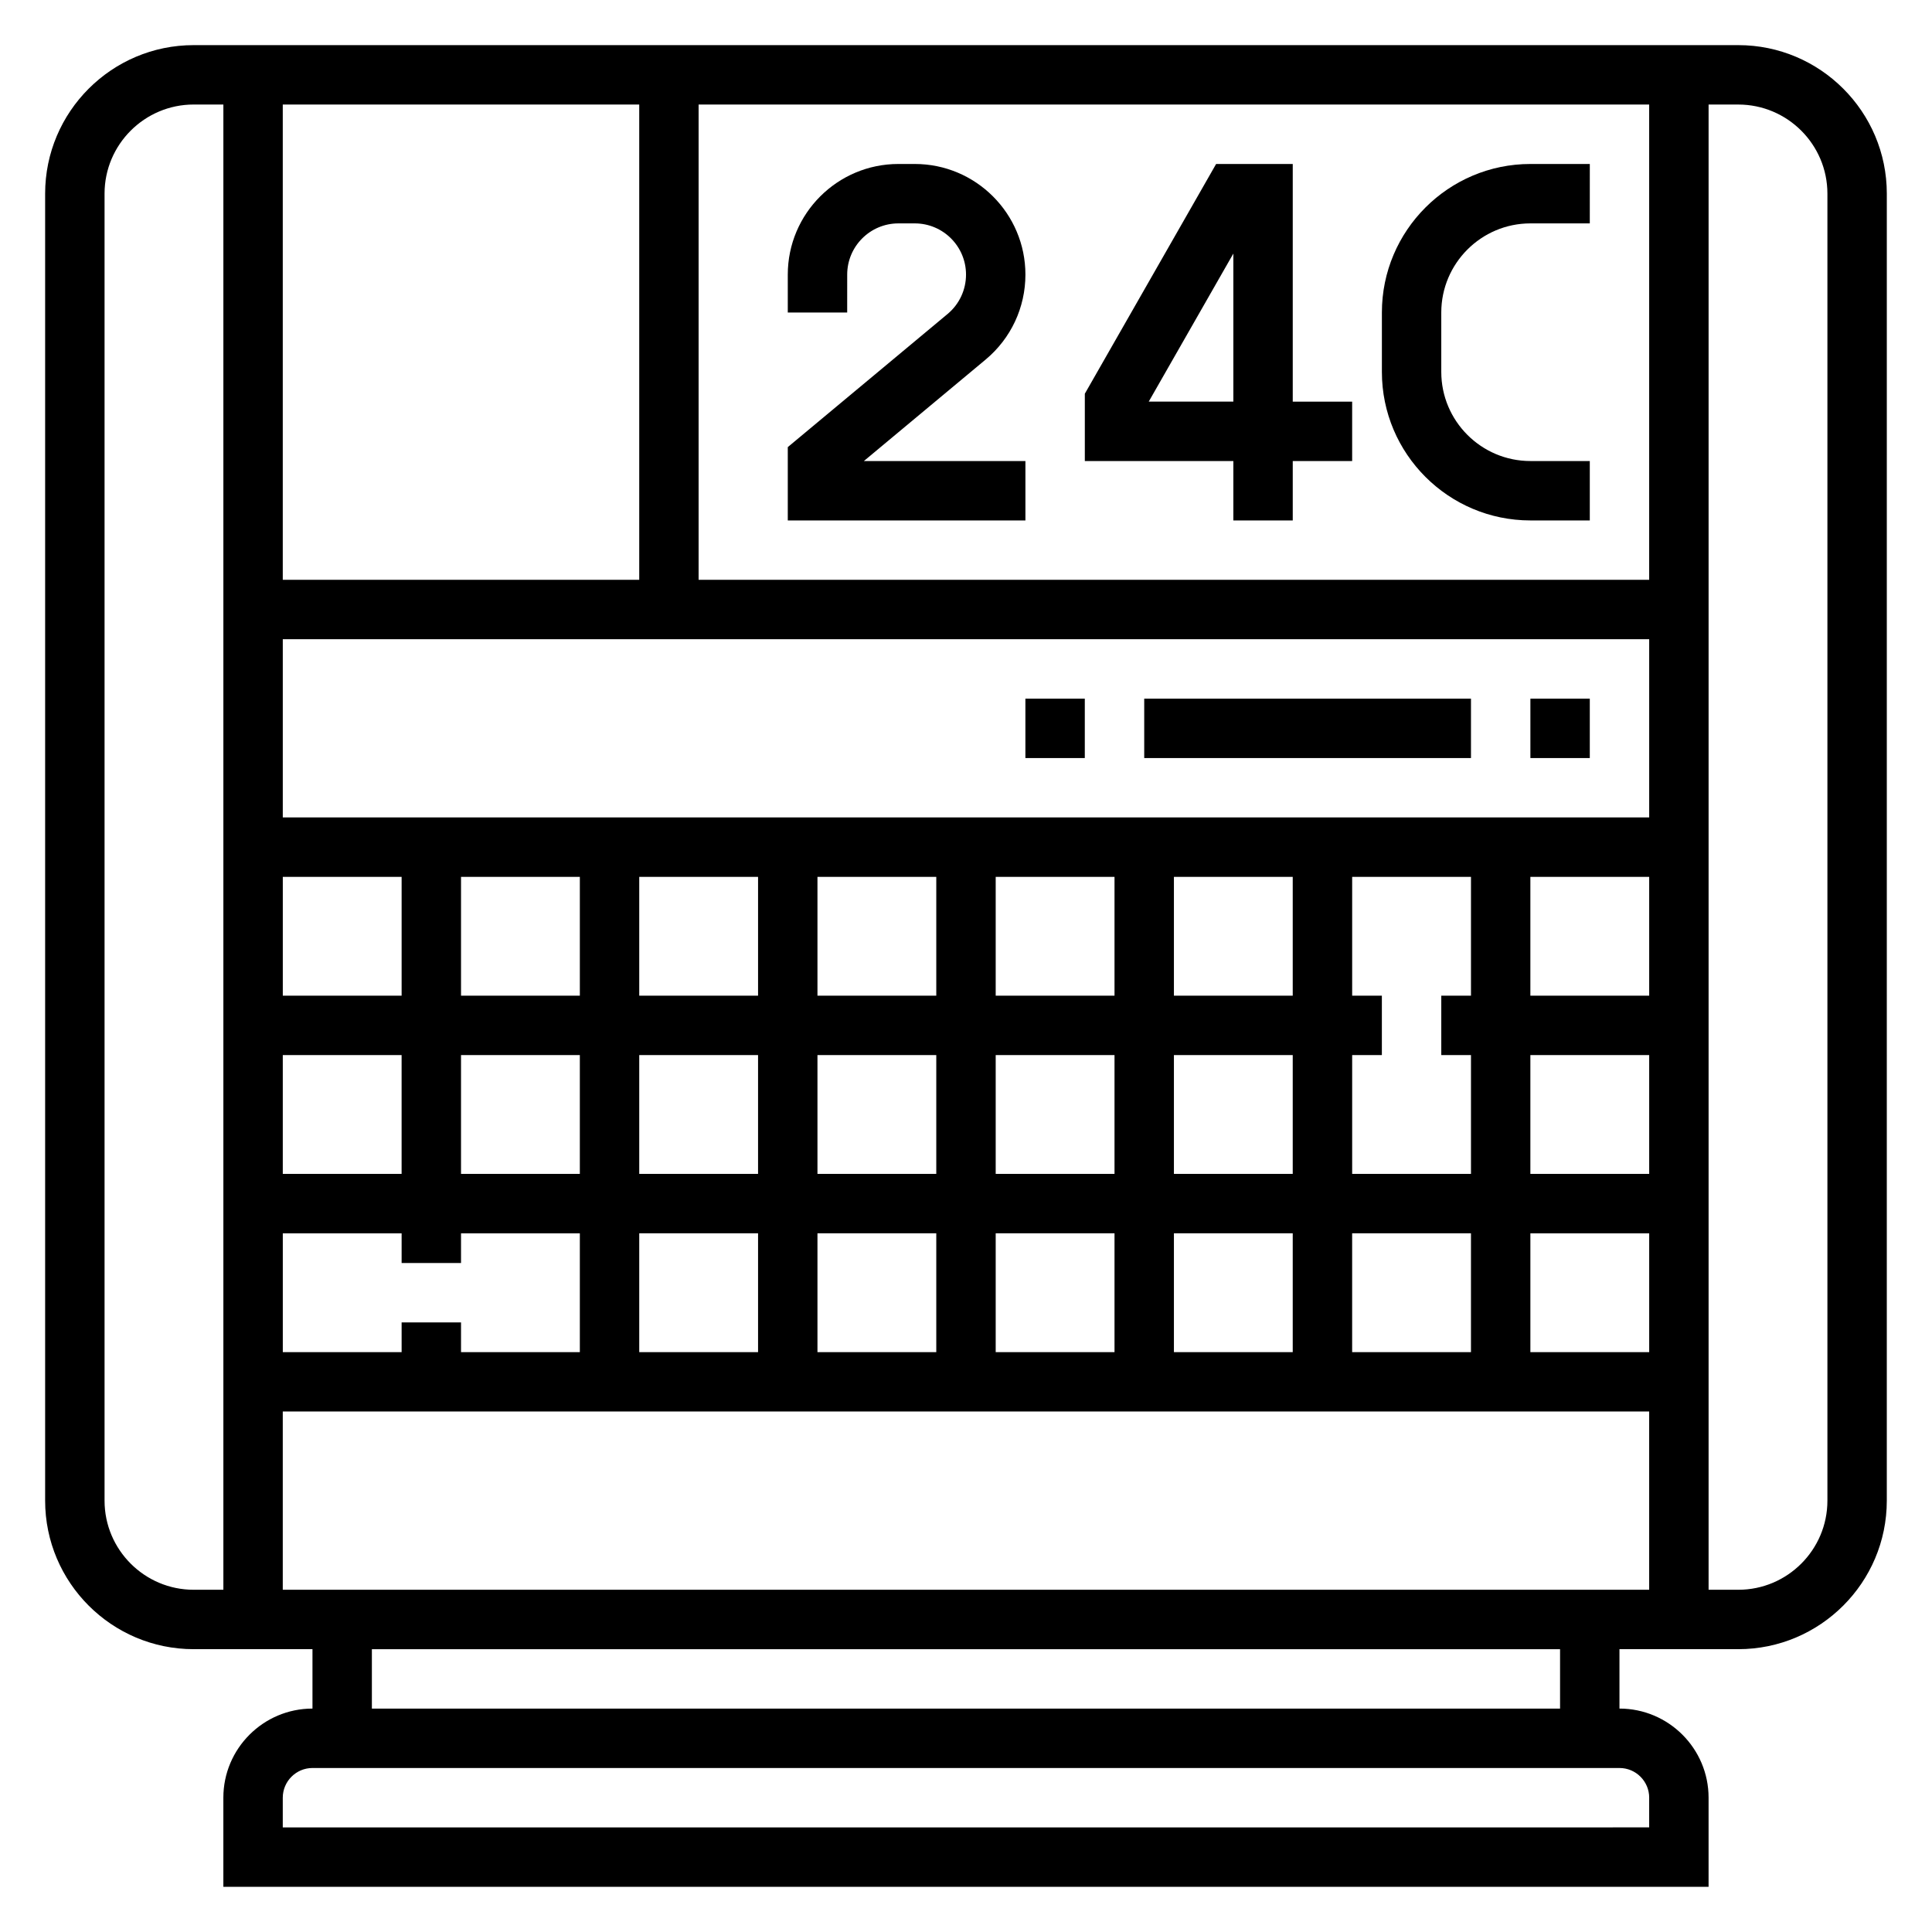
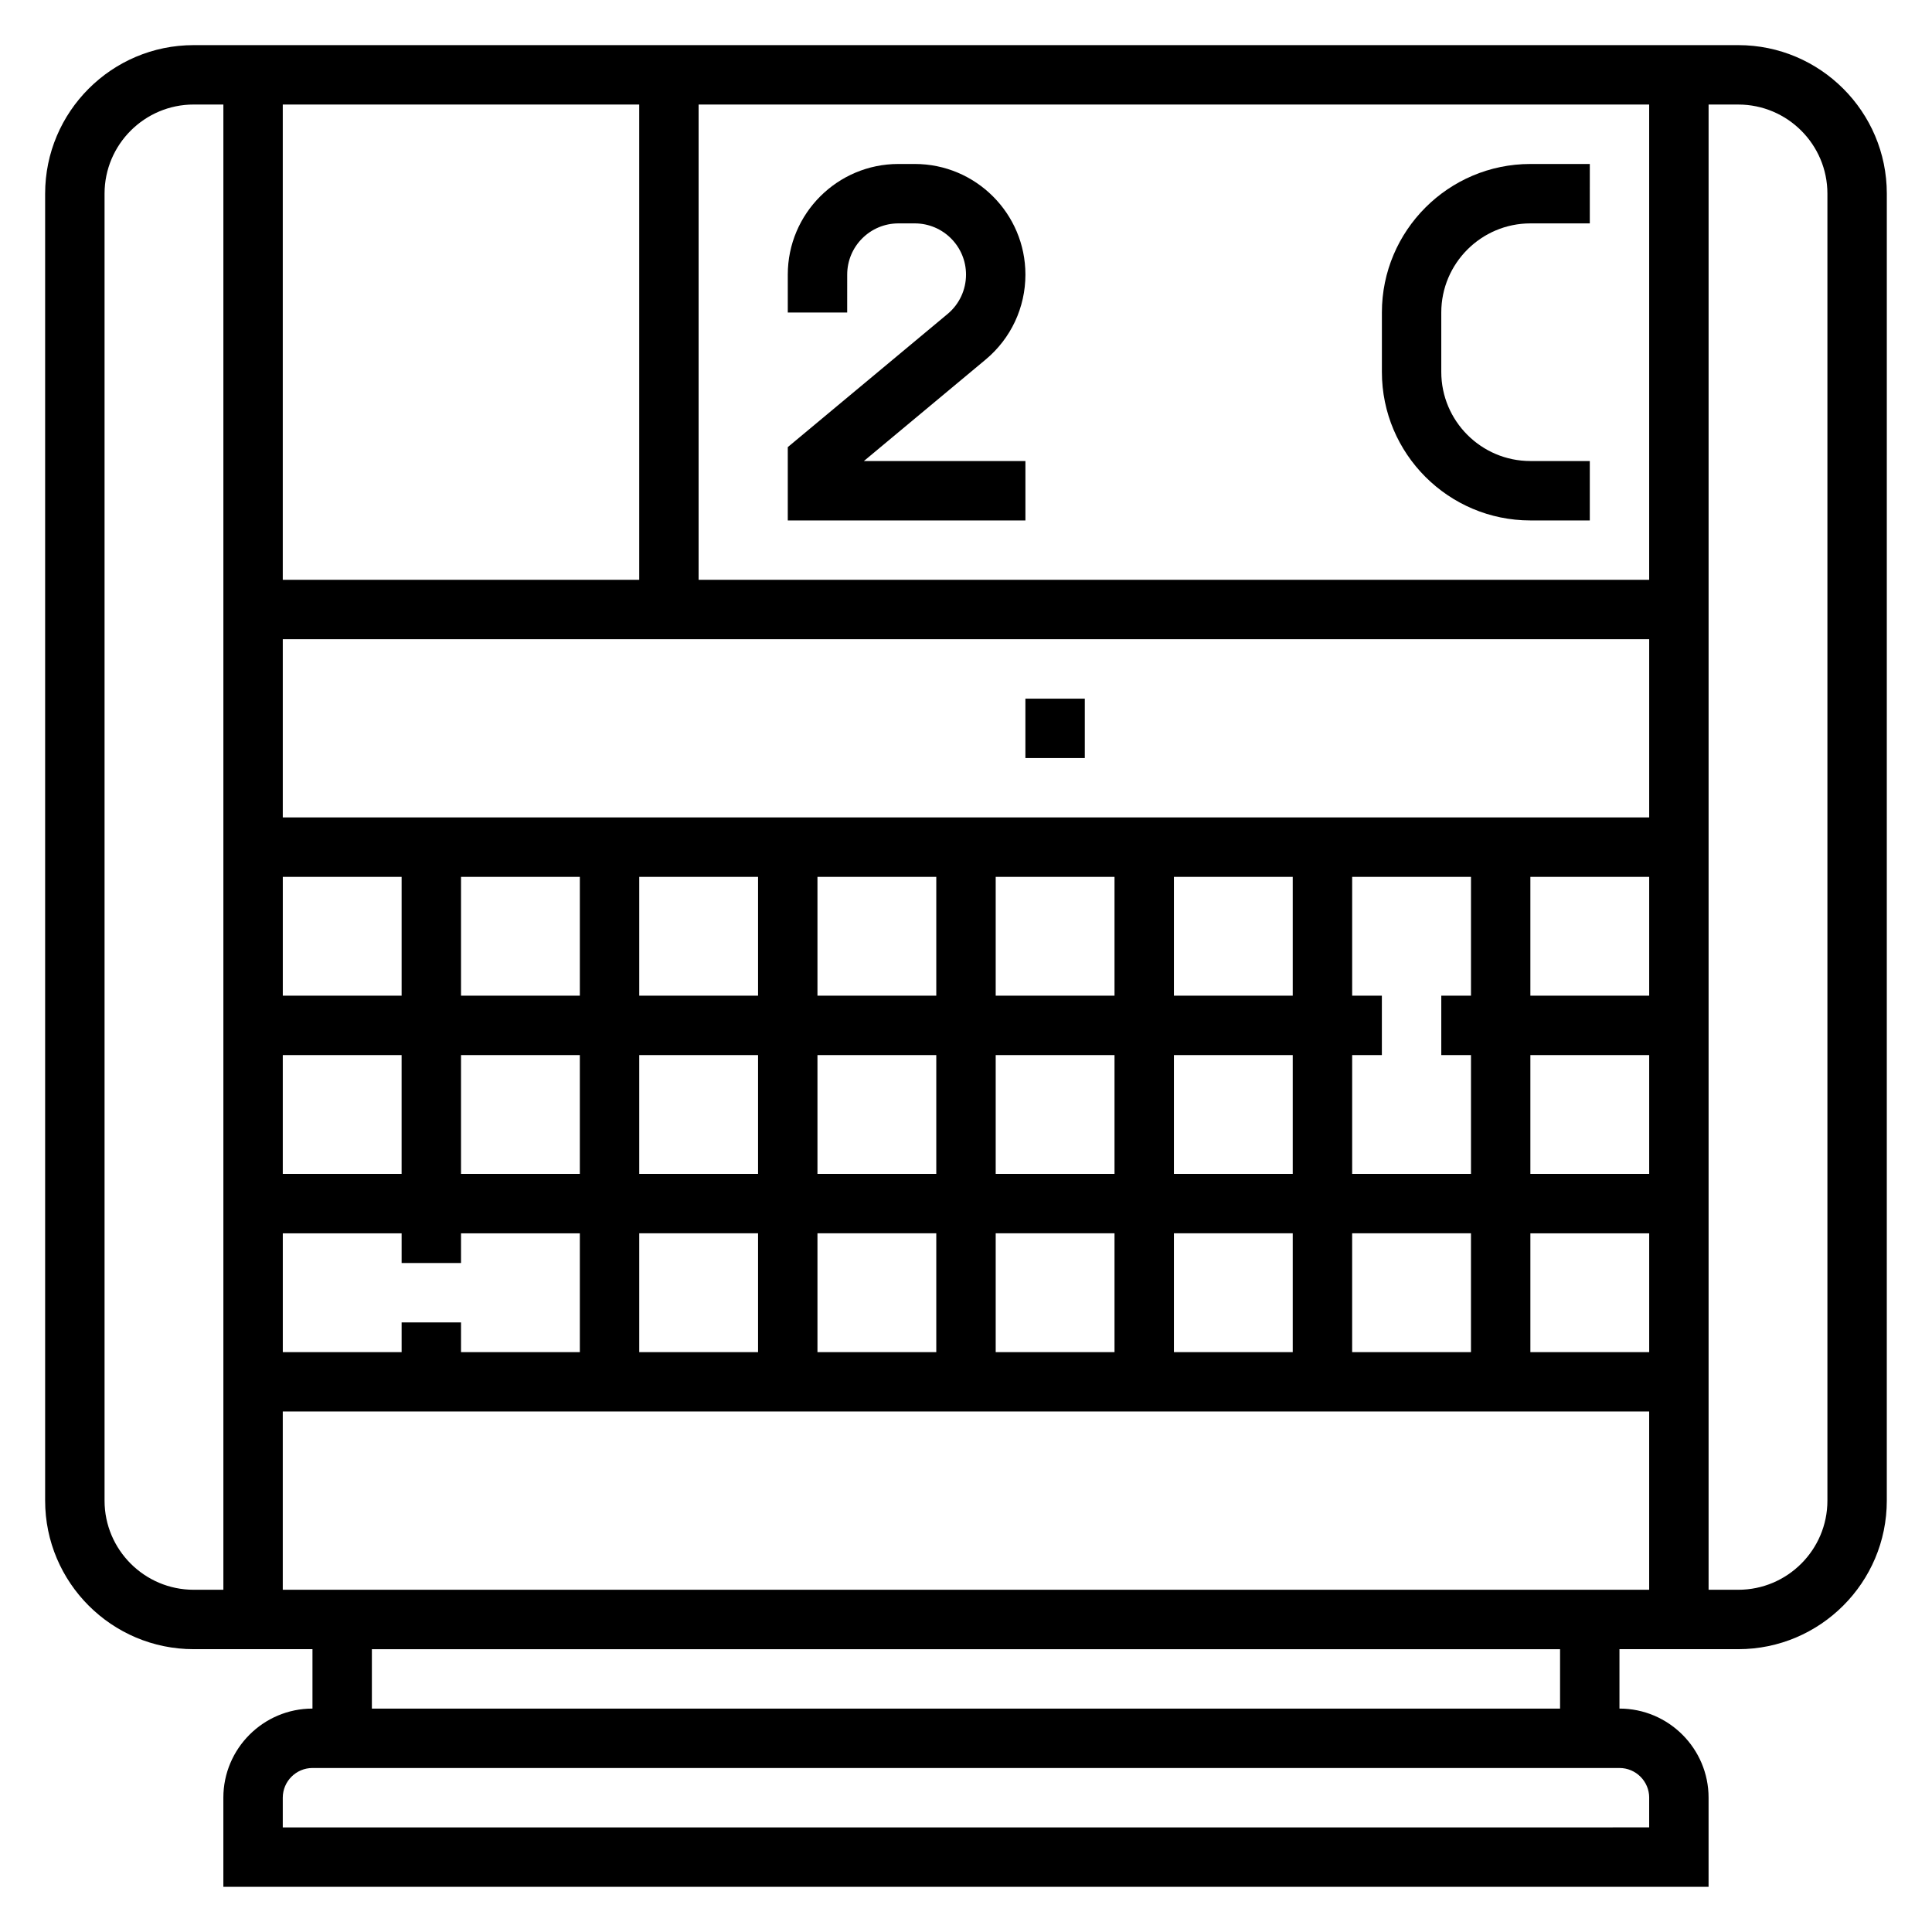
<svg xmlns="http://www.w3.org/2000/svg" fill="#000000" width="800px" height="800px" version="1.1" viewBox="144 144 512 512">
  <g>
    <path d="m604.67 155.96h-409.35c-21.703 0-39.359 17.656-39.359 39.359v346.37c0 21.703 17.656 39.359 39.359 39.359h31.488v15.742c-13.02 0-23.617 10.598-23.617 23.617v23.617h393.6v-23.617c0-13.02-10.598-23.617-23.617-23.617v-15.742h31.488c21.703 0 39.359-17.656 39.359-39.359l0.004-346.37c0-21.703-17.656-39.359-39.359-39.359zm-23.617 346.37h-31.488v-31.488h31.488zm-330.62-7.875v7.871l-31.488 0.004v-31.488h31.488v7.871h15.742v-7.871h31.488v31.488h-31.488v-7.871zm-31.488-118.08h31.488v31.488h-31.488zm314.88 47.23v31.488h-31.488v-31.488h7.871v-15.742h-7.871v-31.488h31.488v31.488h-7.871v15.742zm-220.42 0h31.488v31.488h-31.488zm-15.742 31.488h-31.488v-31.488h31.488zm62.973-31.488h31.488v31.488h-31.488zm47.234 0h31.488v31.488h-31.488zm47.23 0h31.488v31.488h-31.488zm31.488-15.742h-31.488v-31.488h31.488zm-47.23 0h-31.488v-31.488h31.488zm-47.234 0h-31.488v-31.488h31.488zm-47.23 0h-31.488v-31.488h31.488zm-47.23 0h-31.488v-31.488h31.488zm-78.723 15.742h31.488v31.488h-31.488zm94.465 47.234h31.488v31.488h-31.488zm47.23 0h31.488v31.488h-31.488zm47.234 0h31.488v31.488h-31.488zm47.23 0h31.488v31.488h-31.488zm47.234 0h31.488v31.488h-31.488zm78.719-15.746h-31.488v-31.488h31.488zm0-47.23h-31.488v-31.488h31.488zm0-47.234h-362.11v-47.23h362.11zm-267.65-62.973h-94.465v-125.95h94.465zm-94.465 220.41h362.11v47.23l-362.11 0.004zm362.11-220.41h-251.91v-125.95h251.91zm-409.34 244.03v-346.37c0-13.02 10.598-23.617 23.617-23.617h7.871v393.6l-7.875 0.004c-13.02 0-23.613-10.598-23.613-23.617zm409.34 78.719v7.871l-362.11 0.004v-7.871c0-4.336 3.535-7.871 7.871-7.871h346.37c4.34-0.004 7.875 3.531 7.875 7.867zm-23.617-23.613h-314.88v-15.742h314.88zm70.852-55.105c0 13.02-10.598 23.617-23.617 23.617h-7.871v-393.6h7.871c13.02 0 23.617 10.598 23.617 23.617z" />
    <path d="m352.77 262.49v19.43h62.977v-15.742h-42.809l32.258-26.883c6.711-5.59 10.551-13.793 10.551-22.523 0-16.168-13.145-29.316-29.316-29.316h-4.344c-16.168 0-29.316 13.148-29.316 29.316v10.043h15.742l0.004-10.043c0-7.488 6.082-13.57 13.57-13.57h4.344c7.488 0 13.574 6.082 13.574 13.57 0 4.039-1.777 7.84-4.879 10.43z" />
-     <path d="m470.85 281.92h15.742v-15.742h15.742v-15.742h-15.742v-62.98h-20.309l-34.793 60.883v17.84h39.359zm-22.422-31.488 22.422-39.234v39.234z" />
    <path d="m549.57 281.92h15.742v-15.742h-15.742c-13.02 0-23.617-10.598-23.617-23.617v-15.742c0-13.02 10.598-23.617 23.617-23.617h15.742l0.004-15.746h-15.742c-21.703 0-39.359 17.656-39.359 39.359v15.742c-0.004 21.707 17.652 39.363 39.355 39.363z" />
    <path d="m415.74 329.15h15.742v15.742h-15.742z" />
-     <path d="m447.23 329.15h86.594v15.742h-86.594z" />
-     <path d="m549.57 329.15h15.742v15.742h-15.742z" />
+     <path d="m447.23 329.15h86.594h-86.594z" />
  </g>
</svg>